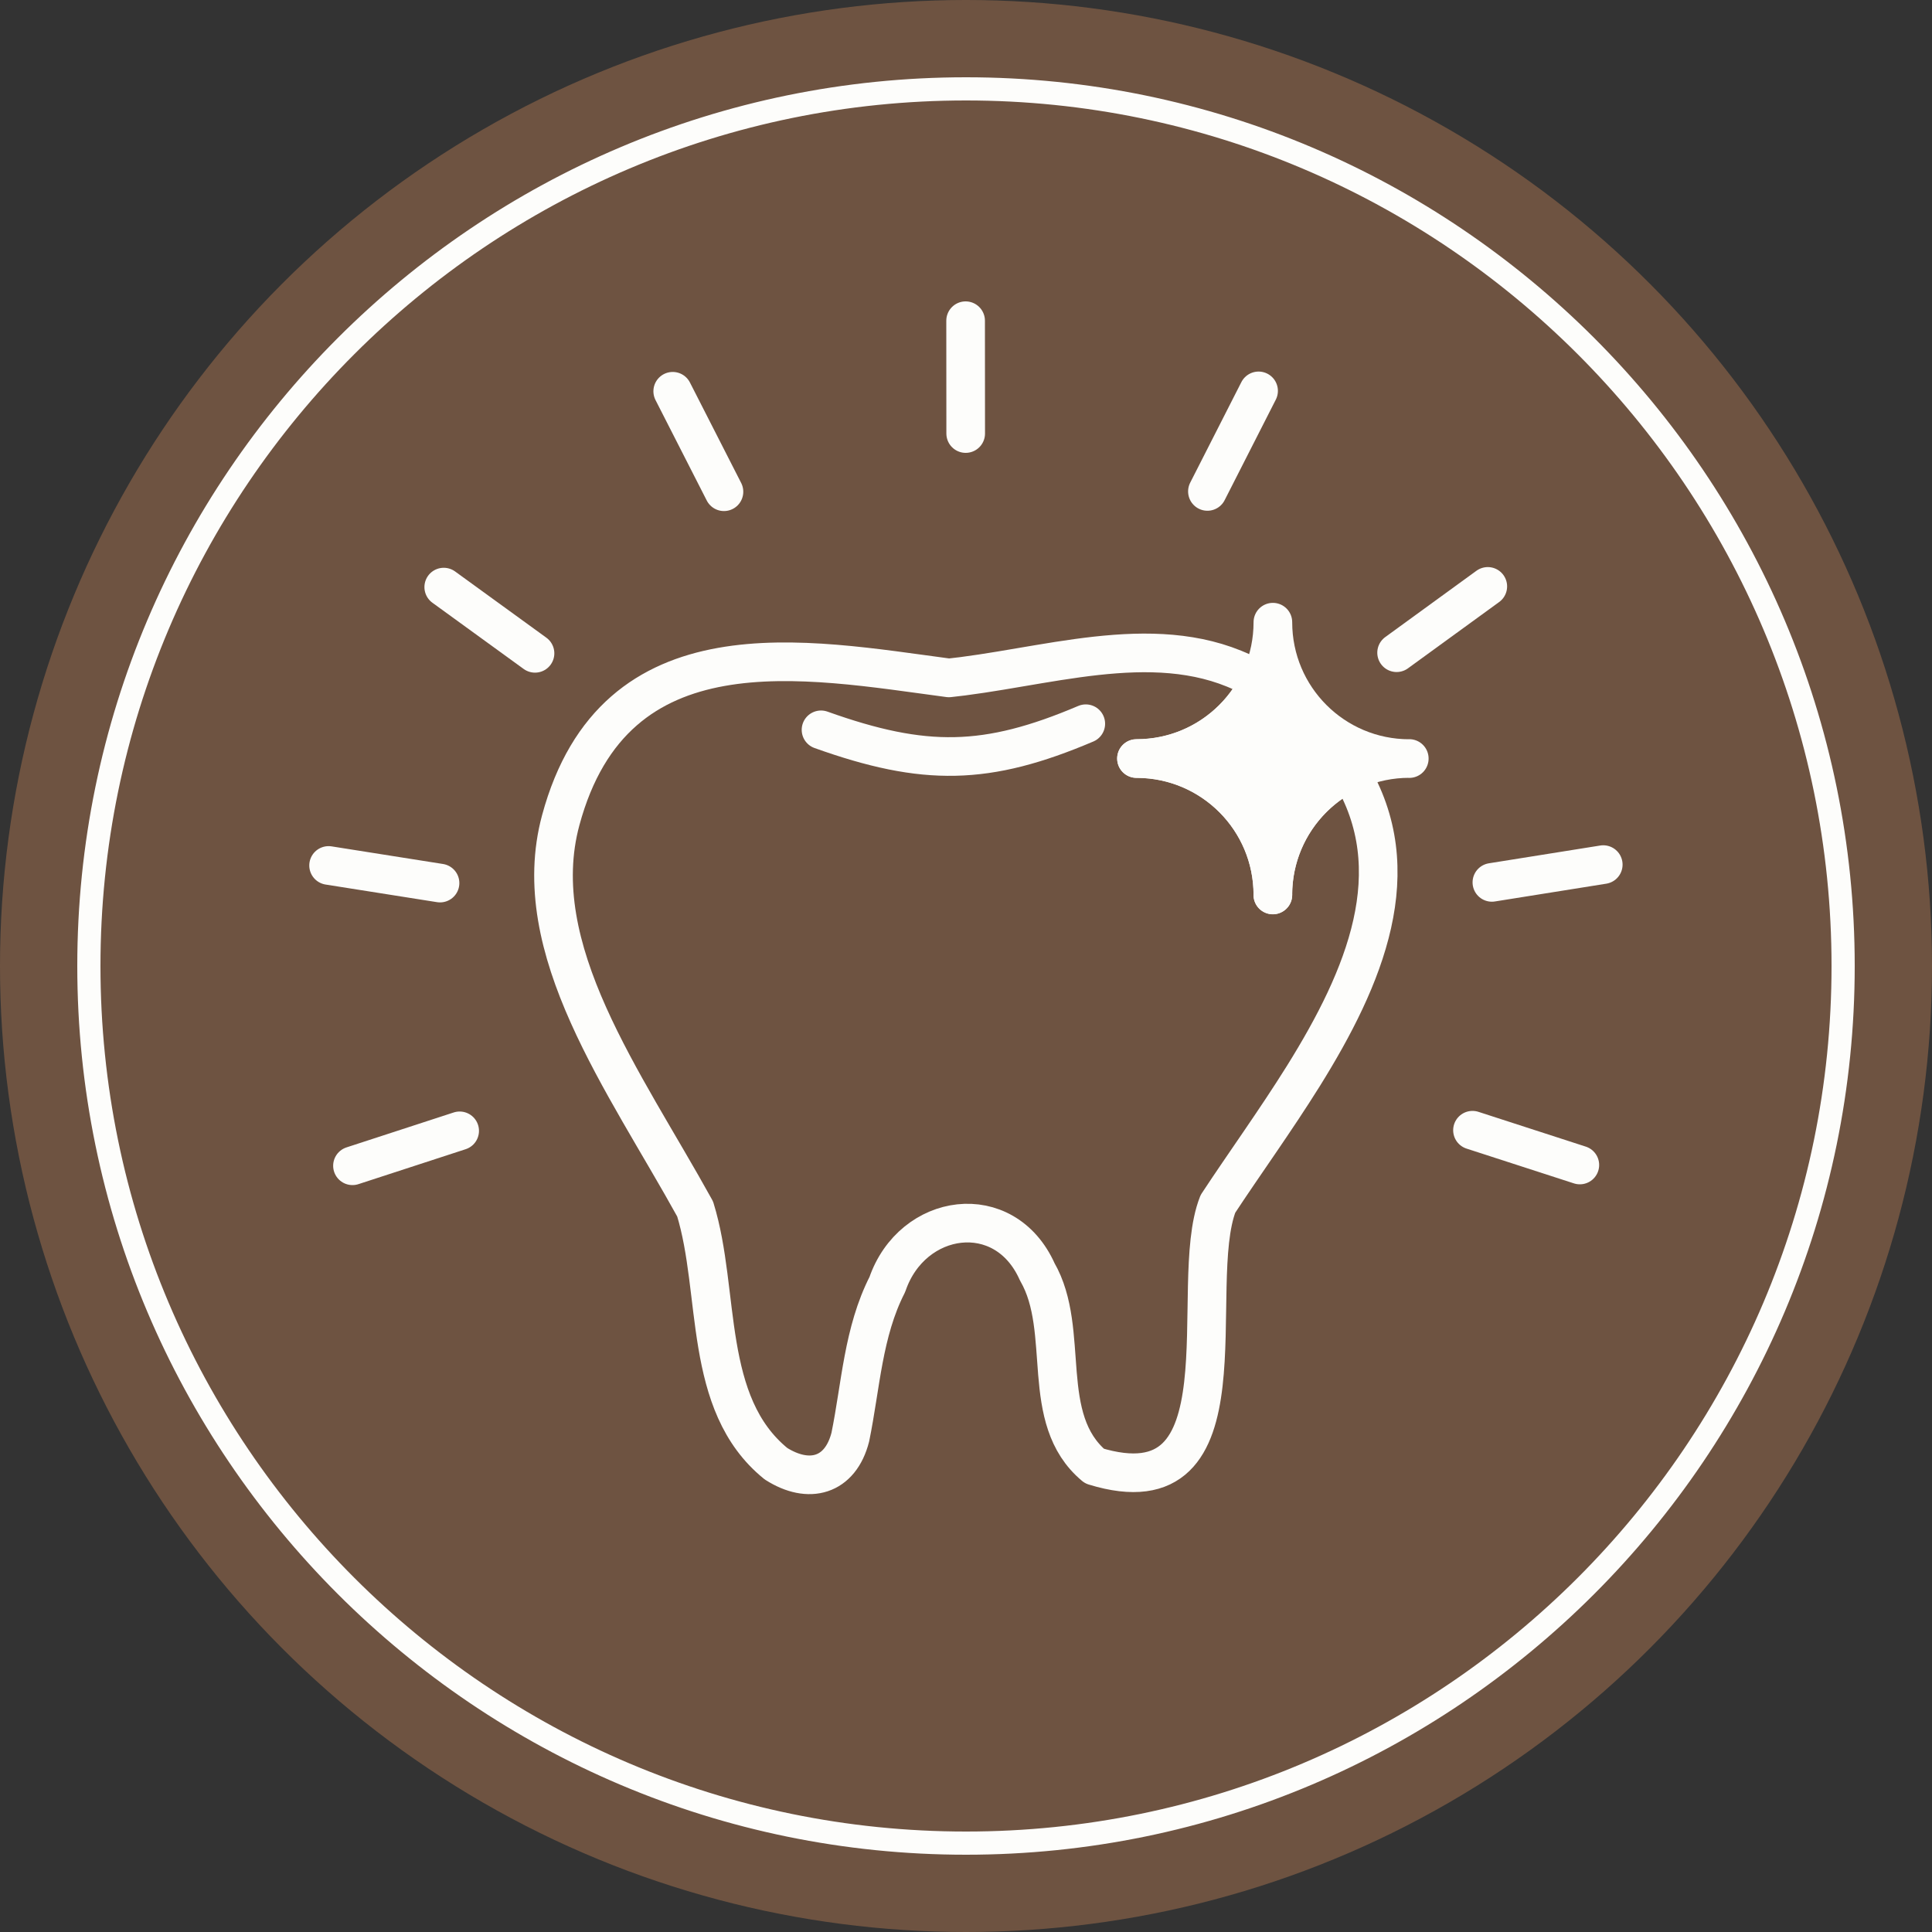
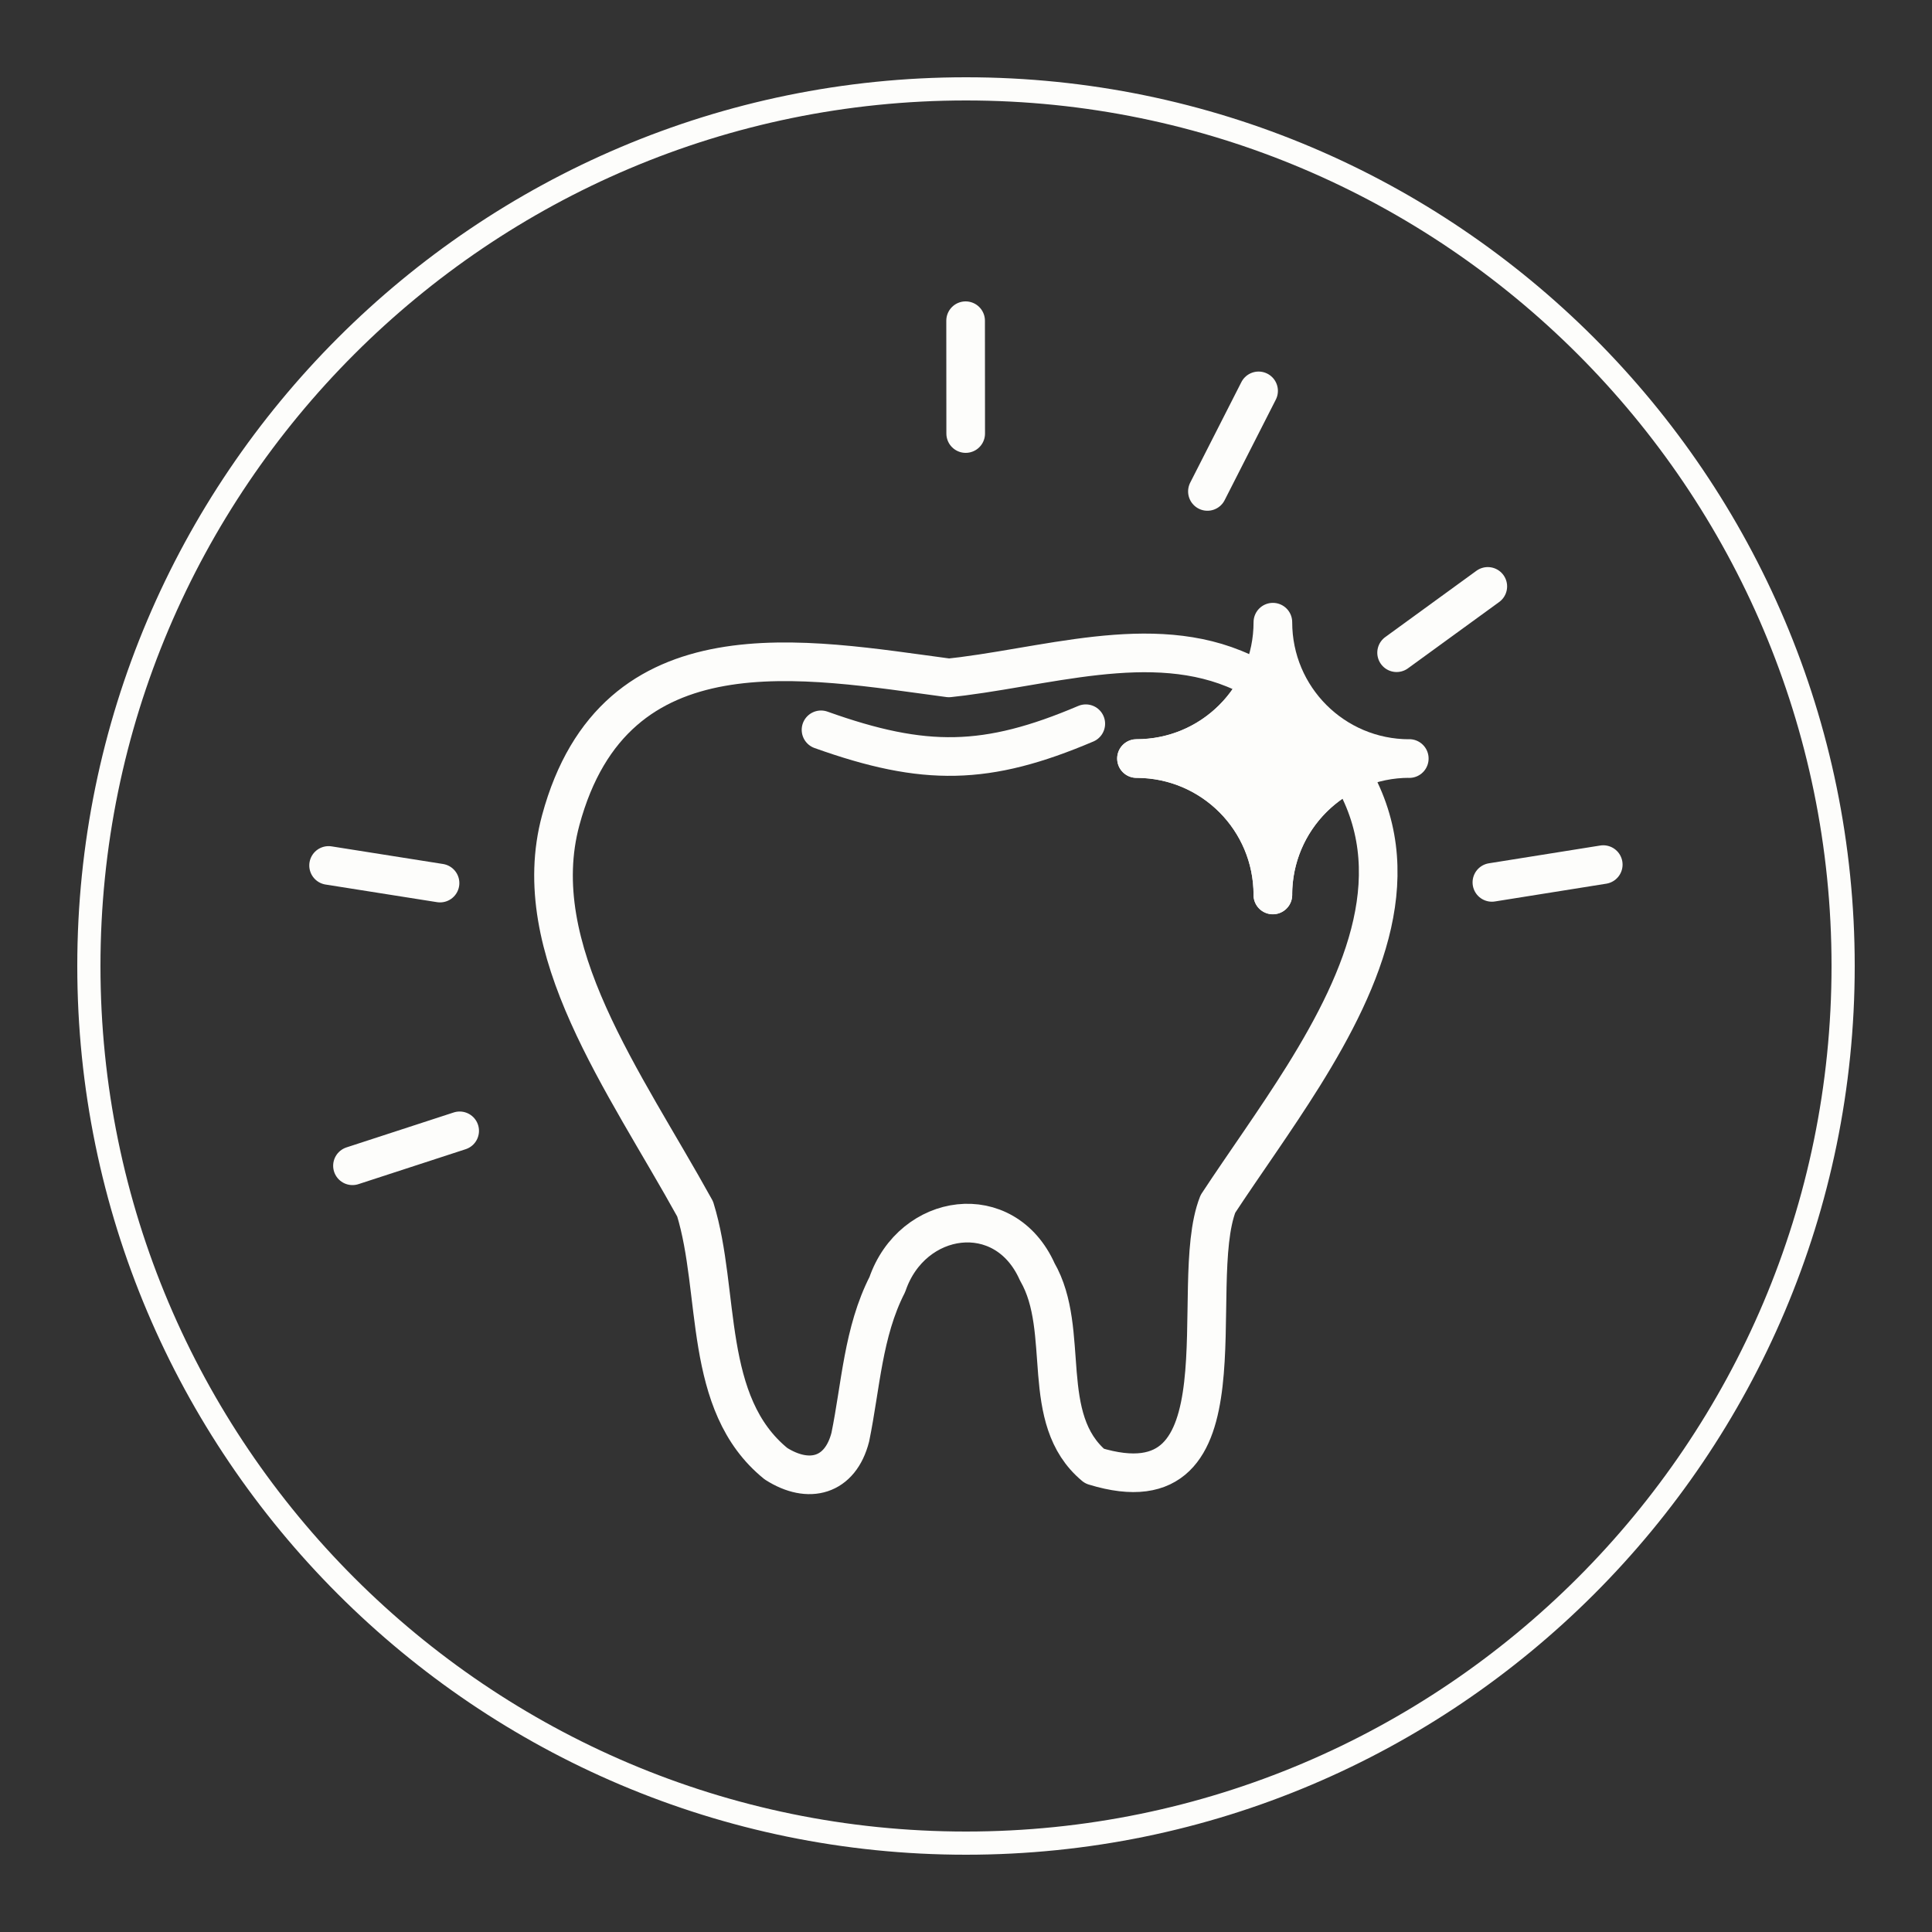
<svg xmlns="http://www.w3.org/2000/svg" viewBox="0 0 250 250" id="Layer_1">
  <rect x="0" y="0" width="250" height="250" fill="#333333" stroke="none" />
  <defs>
    <style>.cls-1,.cls-2{stroke:#fdfdfb;stroke-linecap:round;stroke-linejoin:round;stroke-width:5px;}.cls-1,.cls-3{fill:#fdfdfb;}.cls-4{fill:#6e5341;}.cls-4,.cls-3{stroke-width:0px;}.cls-2{fill:none;}</style>
  </defs>
-   <circle r="125" cy="125" cx="125" class="cls-4" />
  <path d="m125,13c61.76,0,112,50.24,112,112s-50.24,112-112,112S13,186.76,13,125,63.24,13,125,13m0-3C61.59,10,10,61.59,10,125s51.59,115,115,115,115-51.59,115-115S188.41,10,125,10h0Z" class="cls-3" />
  <path d="m164.71,115.8c0-9.68-7.78-17.52-17.43-17.64-.07,0-.15,0-.22,0h0c.07-.01.15,0,.22,0,6.92-.09,12.88-4.14,15.69-10-11.5-6.86-25.46-2.32-38.39-.65-.6.08-1.2.15-1.79.21-18.59-2.46-43.24-7.46-50.23,18.41-4.51,16.69,8.27,33.78,17.39,50.31,3.33,10.78.88,25.19,10.46,32.96,4.25,2.71,8.33,1.61,9.62-3.44,1.36-6.63,1.64-13.59,4.79-19.75,3.2-9.36,15.17-11.12,19.4-1.64,4.43,7.66.07,19.02,7.4,25.14,20.46,6.27,11.8-23.27,15.98-33.93,3.39-5.16,7.44-10.75,11.07-16.57,7.93-12.74,13.78-26.56,6.02-39.31-5.92,2.85-9.99,8.9-9.99,15.91Z" class="cls-2" />
  <line y2="150.85" x2="45.61" y1="146.33" x1="59.48" class="cls-2" />
  <line y2="111.99" x2="42.52" y1="114.27" x1="56.94" class="cls-2" />
-   <line y2="75.97" x2="57.42" y1="84.54" x1="69.23" class="cls-2" />
-   <line y2="50.63" x2="87.05" y1="63.63" x1="93.68" class="cls-2" />
  <line y2="41.5" x2="124.95" y1="56.1" x1="124.96" class="cls-2" />
  <line y2="50.58" x2="162.86" y1="63.59" x1="156.24" class="cls-2" />
  <line y2="75.88" x2="192.52" y1="84.46" x1="180.72" class="cls-2" />
  <line y2="111.88" x2="207.46" y1="114.18" x1="193.05" class="cls-2" />
-   <line y2="150.75" x2="204.43" y1="146.25" x1="190.54" class="cls-2" />
  <path d="m106.24,94.44c13.41,4.79,21.44,4.66,34.26-.79" class="cls-2" />
  <path d="m182.36,98.15c-9.76,0-17.65,7.89-17.65,17.65,0-9.76-7.89-17.65-17.65-17.65h0c9.76.01,17.65-7.88,17.65-17.64,0,9.76,7.89,17.65,17.65,17.65" class="cls-1" />
</svg>